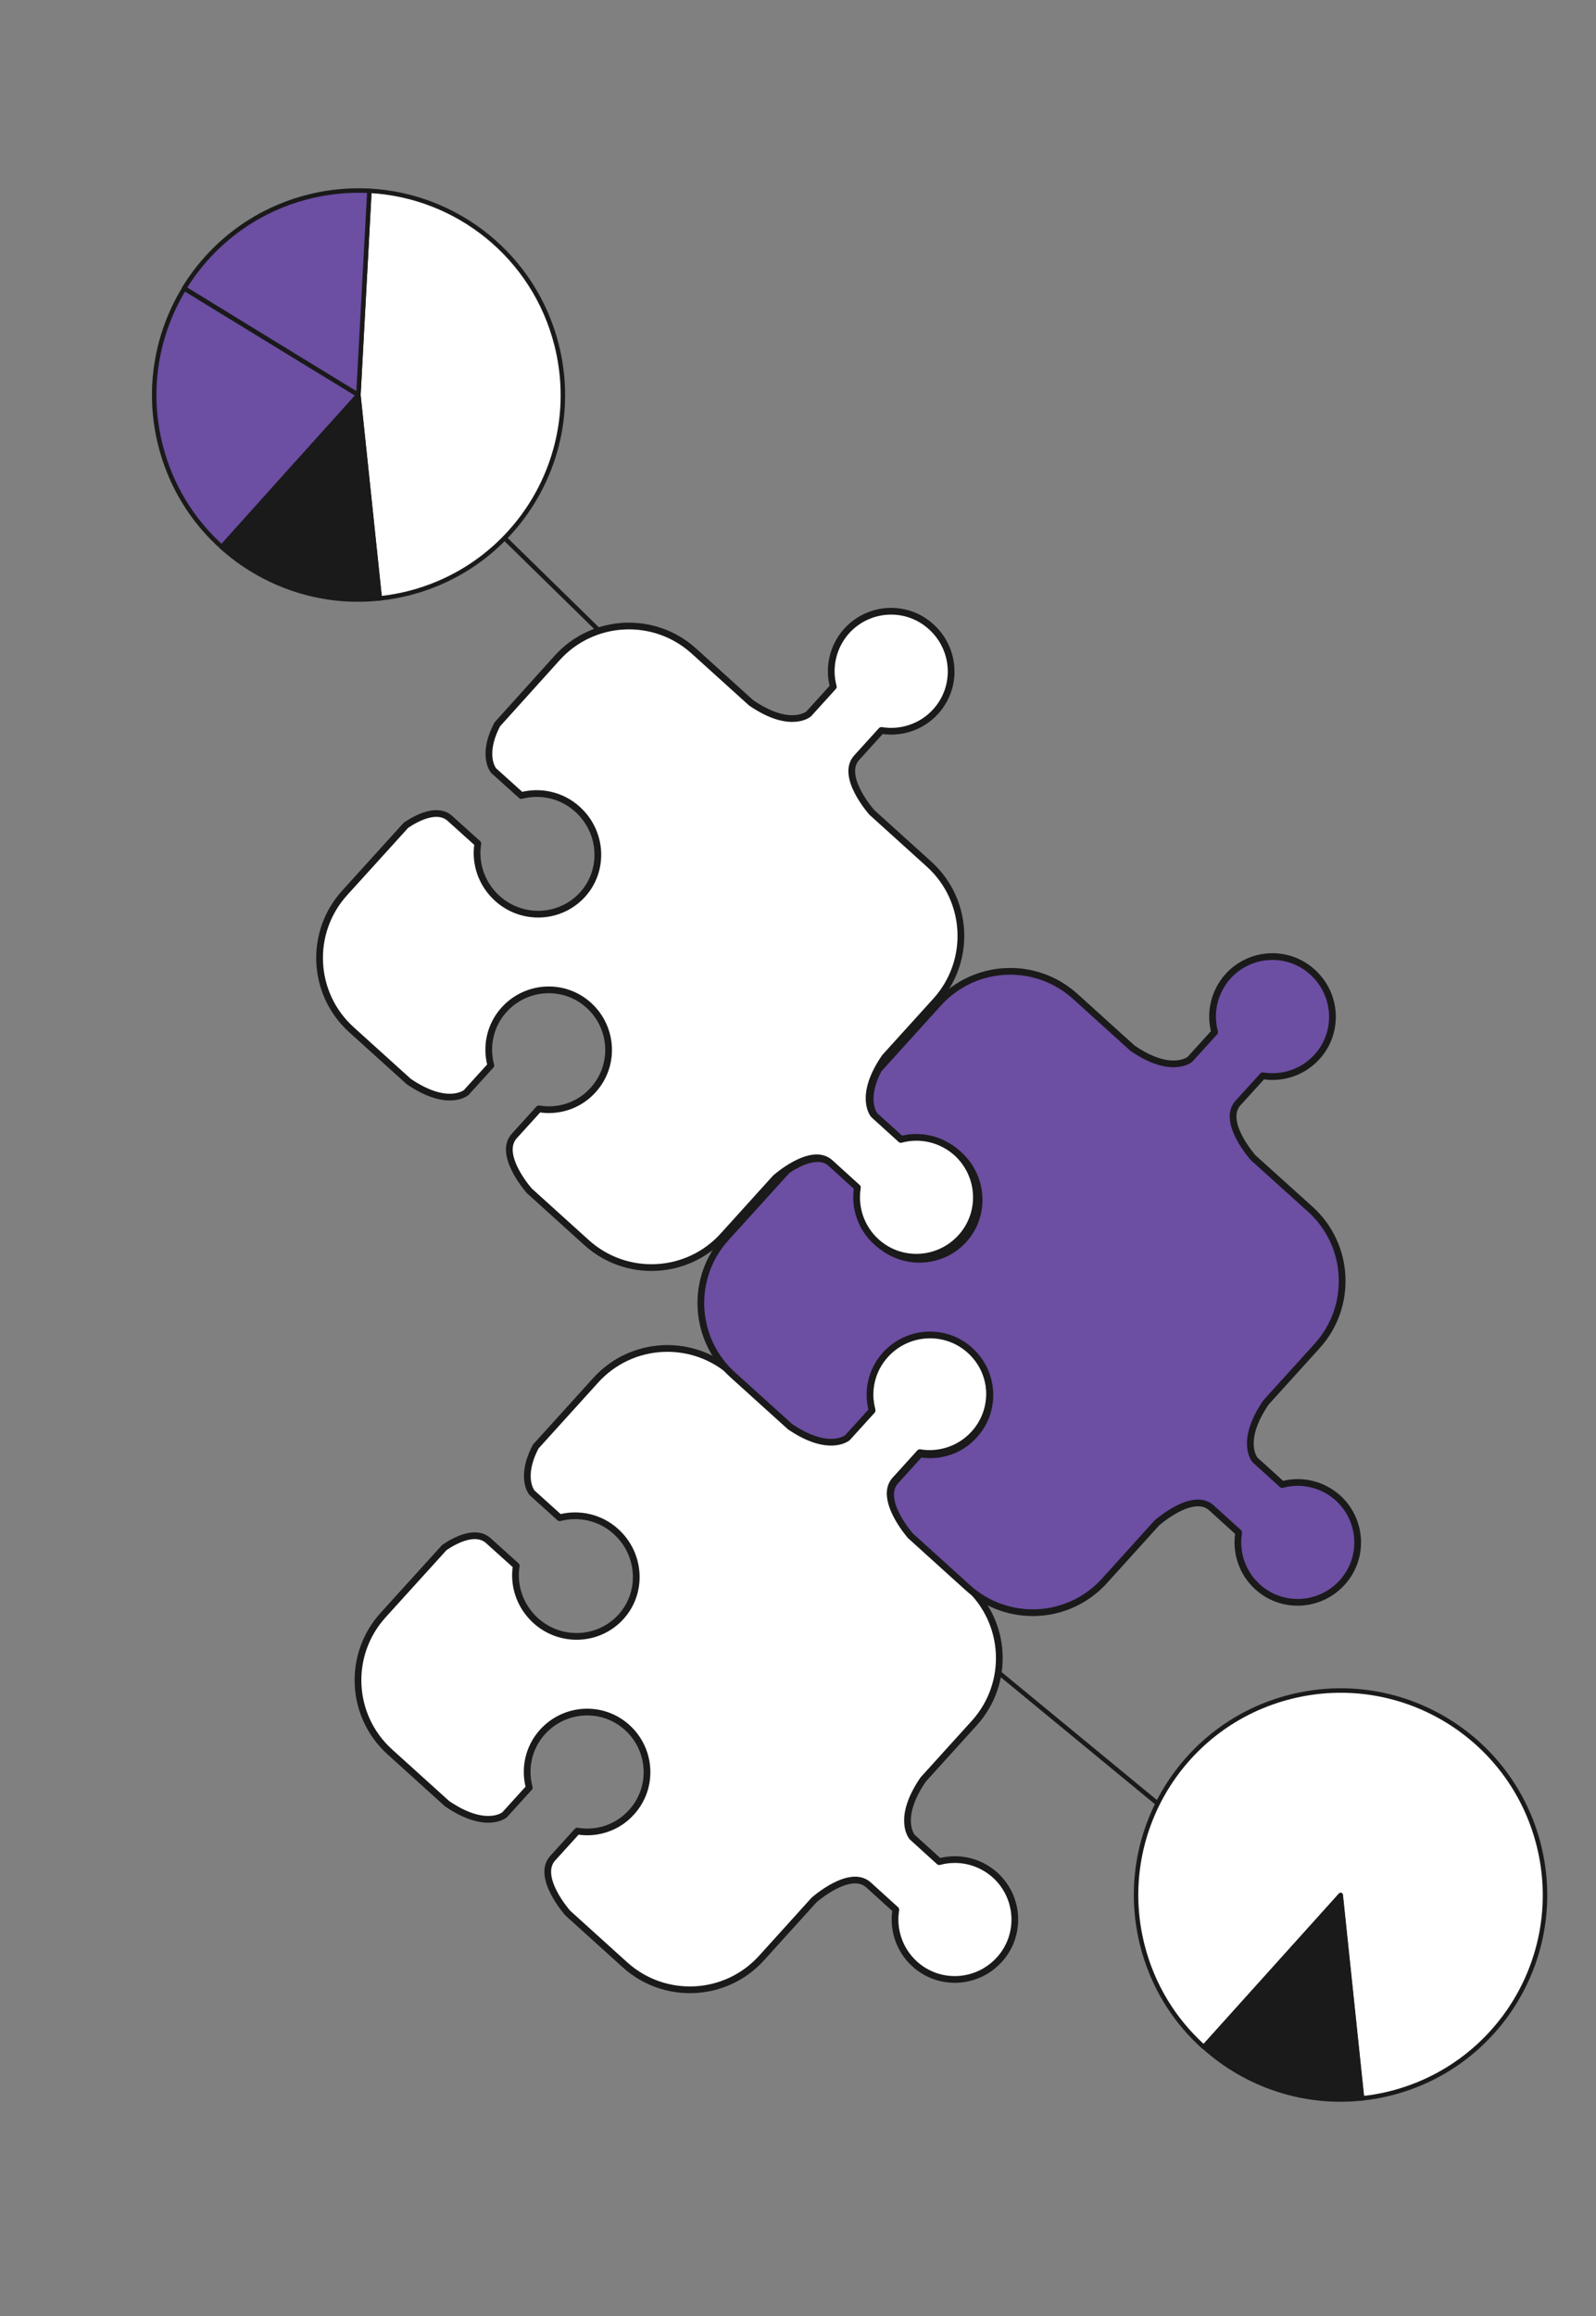
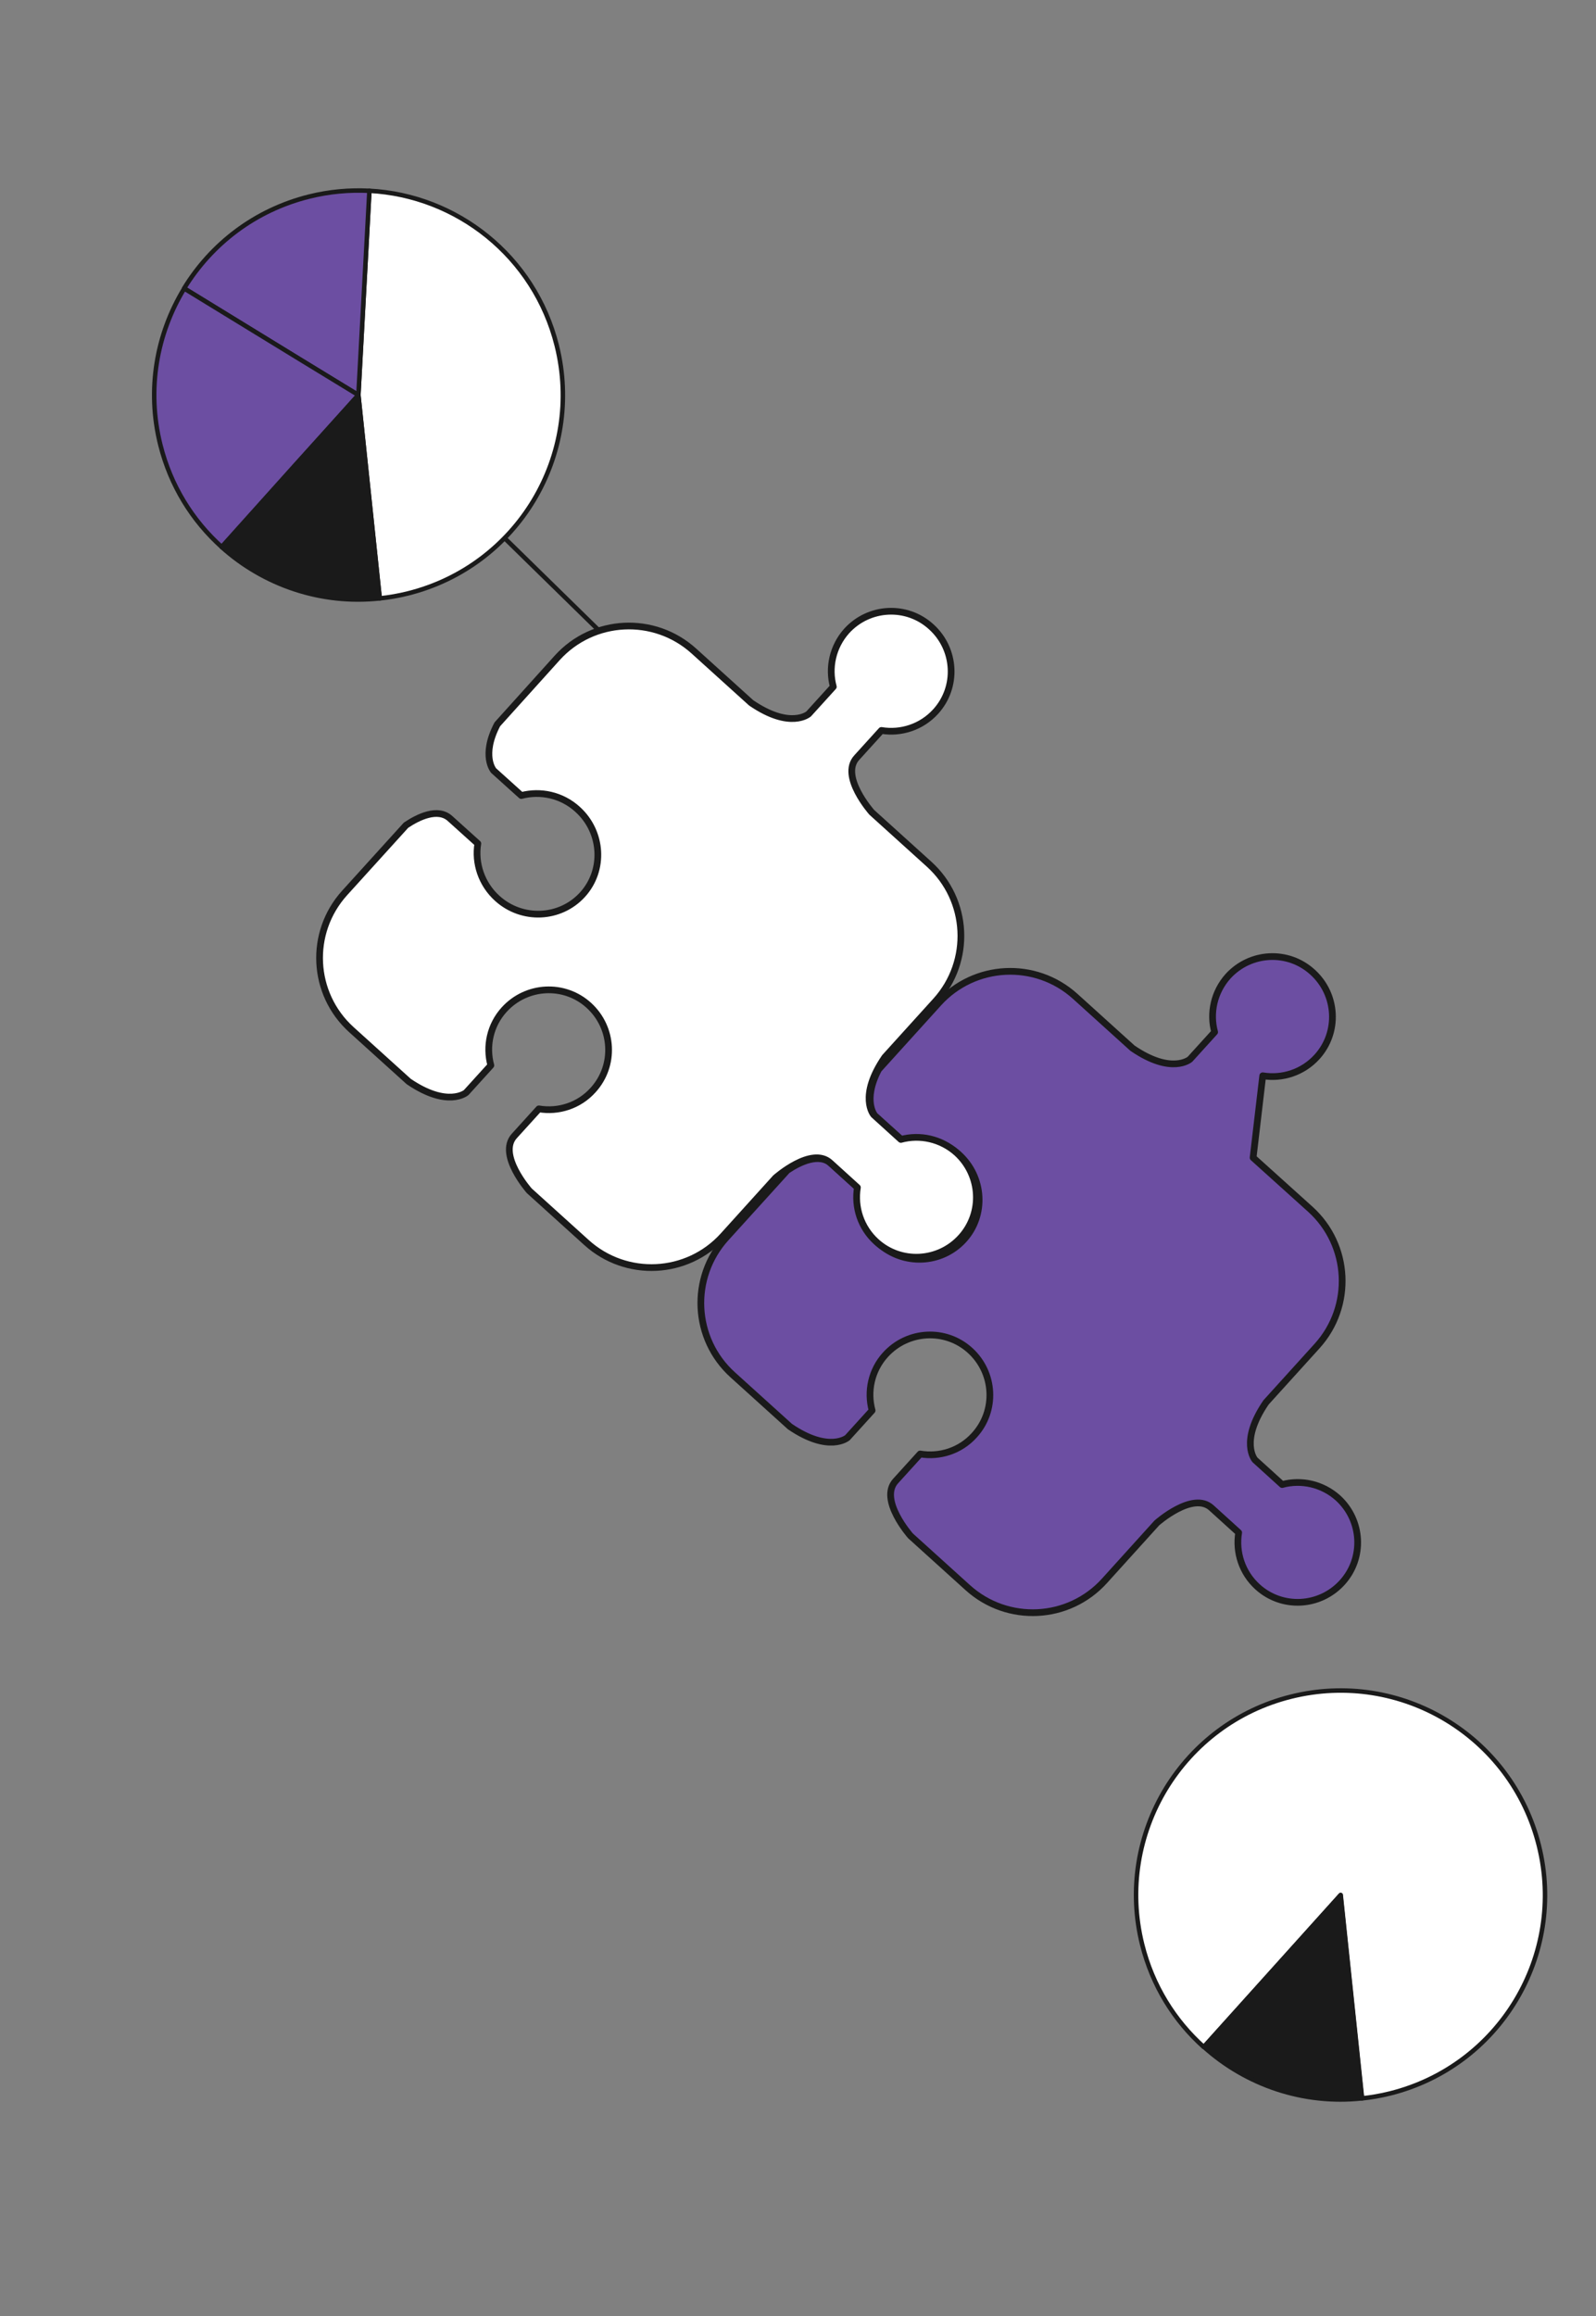
<svg xmlns="http://www.w3.org/2000/svg" width="712px" height="1033px" viewBox="0 0 712 1033" version="1.1">
  <rect x="0" y="0" width="712" height="1033" fill="#808080" stroke="none" />
  <title>pazzle-4</title>
  <g id="Page-1" stroke="none" stroke-width="1" fill="none" fill-rule="evenodd" stroke-linecap="round" stroke-linejoin="round">
    <g id="pazzle-4" transform="translate(355.636, 516.521) rotate(-14) translate(-355.636, -516.521) translate(107.902, 47.745)" fill-rule="nonzero" stroke="#1A1A1A">
-       <line x1="268.932" y1="699" x2="361.732" y2="824.3" id="Path" stroke-width="2" fill="#FFFFFF" />
      <line x1="187.732" y1="168.5" x2="235.232" y2="245.7" id="Path" stroke-width="2" fill="#FFFFFF">
            </line>
      <path d="M494.607,846.353 C494.607,896.753 453.807,937.553 403.407,937.553 C399.107,937.553 394.907,937.253 390.707,936.653 L403.407,846.353 L327.807,897.353 C317.907,882.753 312.207,865.253 312.207,846.353 C312.207,820.953 322.607,797.953 339.407,781.353 C355.907,765.153 378.407,755.153 403.407,755.153 C453.807,755.153 494.607,795.953 494.607,846.353 Z" id="Path" stroke-width="2" fill="#FFFFFF" />
      <path d="M403.507,846.353 L390.807,936.653 C364.607,933.053 342.007,918.253 327.907,897.353 L403.507,846.353 Z" id="Path" stroke-width="2" fill="#1A1A1A" />
      <path d="M231.332,91.2 C231.332,141.6 190.532,182.4 140.132,182.4 C135.832,182.4 131.632,182.1 127.432,181.5 L140.132,91.2 L166.932,4 C204.232,15.4 231.332,50.1 231.332,91.2 Z" id="Path" stroke-width="2" fill="#FFFFFF" />
      <path d="M166.932,4 L140.132,91.2 L118.532,69.3 L76.232,26.2 L76.232,26.2 C92.732,10 115.232,0 140.232,0 C149.432,0 158.432,1.4 166.932,4 Z" id="Path" stroke-width="2" fill="#6C4EA2" />
      <path d="M140.132,91.2 L105.432,114.7 L64.632,142.3 C54.732,127.7 49.032,110.2 49.032,91.3 C49.032,65.9 59.432,42.9 76.232,26.3 L118.632,69.4 L140.132,91.2 Z" id="Path" stroke-width="2" fill="#6C4EA2" />
      <path d="M140.132,91.2 L127.432,181.5 C101.232,177.9 78.632,163.1 64.532,142.2 L105.332,114.6 L140.132,91.2 Z" id="Path" stroke-width="2" fill="#1A1A1A" />
      <g id="Group" transform="translate(0, 219.068)" stroke-width="3">
-         <path d="M264.732,343.732 C256.932,349.032 252.732,357.732 252.932,366.432 L239.332,375.532 C239.332,375.532 229.732,380.432 215.632,364.532 L196.432,335.932 C183.132,316.132 156.332,310.832 136.532,324.132 L103.432,346.332 C92.932,358.132 96.832,365.932 96.832,365.932 L106.132,379.732 C114.932,379.632 123.732,383.832 129.032,391.832 C137.332,404.232 134.232,421.032 121.932,429.232 C109.632,437.432 92.932,434.032 84.632,421.632 C79.332,413.732 78.632,403.932 82.132,395.832 L72.832,382.032 C68.732,375.832 59.132,377.932 53.032,380.132 L19.132,402.832 C-0.668,416.132 -5.968,442.932 7.332,462.732 L26.532,491.332 C40.632,507.132 50.232,502.332 50.232,502.332 L63.832,493.232 C63.632,484.432 67.832,475.732 75.632,470.532 C87.932,462.332 104.532,465.532 112.732,477.832 C120.932,490.132 117.732,506.732 105.432,514.932 C97.632,520.232 87.932,520.732 79.932,517.232 L66.332,526.332 C57.032,532.632 66.932,551.632 66.932,551.632 L86.132,580.232 C99.432,600.032 126.232,605.332 146.032,592.032 L174.932,572.632 C174.932,572.632 194.032,562.632 200.232,572.032 L209.332,585.632 C205.832,593.732 206.432,603.332 211.632,611.132 C219.832,623.432 236.432,626.632 248.732,618.432 C261.032,610.232 264.232,593.632 256.032,581.332 C250.732,573.532 242.032,569.332 233.332,569.532 L224.232,555.932 C224.232,555.932 219.332,546.332 235.232,532.232 L263.432,513.332 C283.232,500.032 288.532,473.232 275.232,453.432 L256.032,424.832 C256.032,424.832 246.032,405.732 255.432,399.532 L269.032,390.432 C277.132,393.932 286.732,393.332 294.532,388.132 C306.832,379.932 310.032,363.332 301.832,351.032 C293.532,338.832 276.932,335.532 264.732,343.732 Z" id="Path" fill="#FFFFFF" />
-         <path d="M453.832,217.532 C446.032,222.832 441.832,231.532 442.032,240.232 L428.432,249.332 C428.432,249.332 418.832,254.232 404.732,238.332 L385.532,209.732 C372.232,189.932 345.432,184.632 325.632,197.932 L292.532,220.132 C282.032,231.932 285.932,239.732 285.932,239.732 L295.232,253.532 C304.032,253.432 312.832,257.632 318.132,265.632 C326.432,278.032 323.332,294.832 311.032,303.032 C298.732,311.232 282.032,307.832 273.732,295.432 C268.432,287.532 267.732,277.732 271.232,269.632 L261.932,255.832 C257.832,249.632 248.232,251.732 242.132,253.932 L208.232,276.632 C188.432,289.932 183.132,316.732 196.432,336.532 L215.632,365.132 C229.732,380.932 239.332,376.132 239.332,376.132 L252.932,367.032 C252.732,358.232 256.932,349.532 264.732,344.332 C277.032,336.132 293.632,339.332 301.832,351.632 C310.032,363.932 306.832,380.532 294.532,388.732 C286.732,394.032 277.032,394.532 269.032,391.032 L255.432,400.132 C246.132,406.432 256.032,425.432 256.032,425.432 L275.232,454.032 C288.532,473.832 315.332,479.132 335.132,465.832 L364.032,446.432 C364.032,446.432 383.132,436.432 389.332,445.832 L398.432,459.432 C394.932,467.532 395.532,477.132 400.732,484.932 C408.932,497.232 425.532,500.432 437.832,492.232 C450.132,484.032 453.332,467.432 445.132,455.132 C439.832,447.332 431.132,443.132 422.432,443.332 L413.332,429.732 C413.332,429.732 408.432,420.132 424.332,406.032 L452.532,387.132 C472.332,373.832 477.632,347.032 464.332,327.232 L445.132,298.732 C445.132,298.732 435.132,279.632 444.532,273.432 L458.132,264.332 C466.232,267.832 475.832,267.232 483.632,262.032 C495.932,253.832 499.132,237.232 490.932,224.932 C482.732,212.532 466.132,209.332 453.832,217.532 Z" id="Path" fill="#6C4EA2" />
+         <path d="M453.832,217.532 C446.032,222.832 441.832,231.532 442.032,240.232 L428.432,249.332 C428.432,249.332 418.832,254.232 404.732,238.332 L385.532,209.732 C372.232,189.932 345.432,184.632 325.632,197.932 L292.532,220.132 C282.032,231.932 285.932,239.732 285.932,239.732 L295.232,253.532 C304.032,253.432 312.832,257.632 318.132,265.632 C326.432,278.032 323.332,294.832 311.032,303.032 C298.732,311.232 282.032,307.832 273.732,295.432 C268.432,287.532 267.732,277.732 271.232,269.632 L261.932,255.832 C257.832,249.632 248.232,251.732 242.132,253.932 L208.232,276.632 C188.432,289.932 183.132,316.732 196.432,336.532 L215.632,365.132 C229.732,380.932 239.332,376.132 239.332,376.132 L252.932,367.032 C252.732,358.232 256.932,349.532 264.732,344.332 C277.032,336.132 293.632,339.332 301.832,351.632 C310.032,363.932 306.832,380.532 294.532,388.732 C286.732,394.032 277.032,394.532 269.032,391.032 L255.432,400.132 C246.132,406.432 256.032,425.432 256.032,425.432 L275.232,454.032 C288.532,473.832 315.332,479.132 335.132,465.832 L364.032,446.432 C364.032,446.432 383.132,436.432 389.332,445.832 L398.432,459.432 C394.932,467.532 395.532,477.132 400.732,484.932 C408.932,497.232 425.532,500.432 437.832,492.232 C450.132,484.032 453.332,467.432 445.132,455.132 C439.832,447.332 431.132,443.132 422.432,443.332 L413.332,429.732 C413.332,429.732 408.432,420.132 424.332,406.032 L452.532,387.132 C472.332,373.832 477.632,347.032 464.332,327.232 L445.132,298.732 L458.132,264.332 C466.232,267.832 475.832,267.232 483.632,262.032 C495.932,253.832 499.132,237.232 490.932,224.932 C482.732,212.532 466.132,209.332 453.832,217.532 Z" id="Path" fill="#6C4EA2" />
        <path d="M326.032,26.932 C318.232,32.232 314.032,40.932 314.232,49.632 L300.632,58.732 C300.632,58.732 291.032,63.632 276.932,47.732 L257.732,19.132 C244.432,-0.668 217.632,-5.968 197.832,7.332 L164.732,29.632 C154.232,41.432 158.132,49.232 158.132,49.232 L167.432,63.032 C176.232,62.932 185.032,67.132 190.332,75.132 C198.632,87.532 195.532,104.332 183.232,112.532 C170.932,120.732 154.232,117.332 145.932,104.932 C140.632,97.032 139.932,87.232 143.432,79.132 L134.132,65.332 C130.032,59.132 120.432,61.232 114.332,63.432 L80.432,86.132 C60.632,99.432 55.332,126.232 68.632,146.032 L87.832,174.632 C101.932,190.432 111.532,185.632 111.532,185.632 L125.132,176.532 C124.932,167.732 129.132,159.032 136.932,153.832 C149.232,145.632 165.832,148.832 174.032,161.132 C182.232,173.432 179.032,190.032 166.732,198.232 C158.932,203.532 149.232,204.032 141.232,200.532 L127.632,209.632 C118.332,215.932 128.232,234.932 128.232,234.932 L147.432,263.532 C160.732,283.332 187.532,288.632 207.332,275.332 L236.232,255.932 C236.232,255.932 255.332,245.932 261.532,255.332 L270.632,268.932 C267.132,277.032 267.732,286.632 272.932,294.432 C281.132,306.732 297.732,309.932 310.032,301.732 C322.332,293.532 325.532,276.932 317.332,264.632 C312.032,256.832 303.332,252.632 294.632,252.832 L285.532,239.232 C285.532,239.232 280.632,229.632 296.532,215.532 L324.732,196.632 C344.532,183.332 349.832,156.532 336.532,136.732 L317.332,108.132 C317.332,108.132 307.332,89.032 316.732,82.832 L330.332,73.732 C338.432,77.232 348.032,76.632 355.832,71.432 C368.132,63.232 371.332,46.632 363.132,34.332 C354.932,21.932 338.332,18.732 326.032,26.932 Z" id="Path" fill="#FFFFFF" />
      </g>
    </g>
  </g>
</svg>